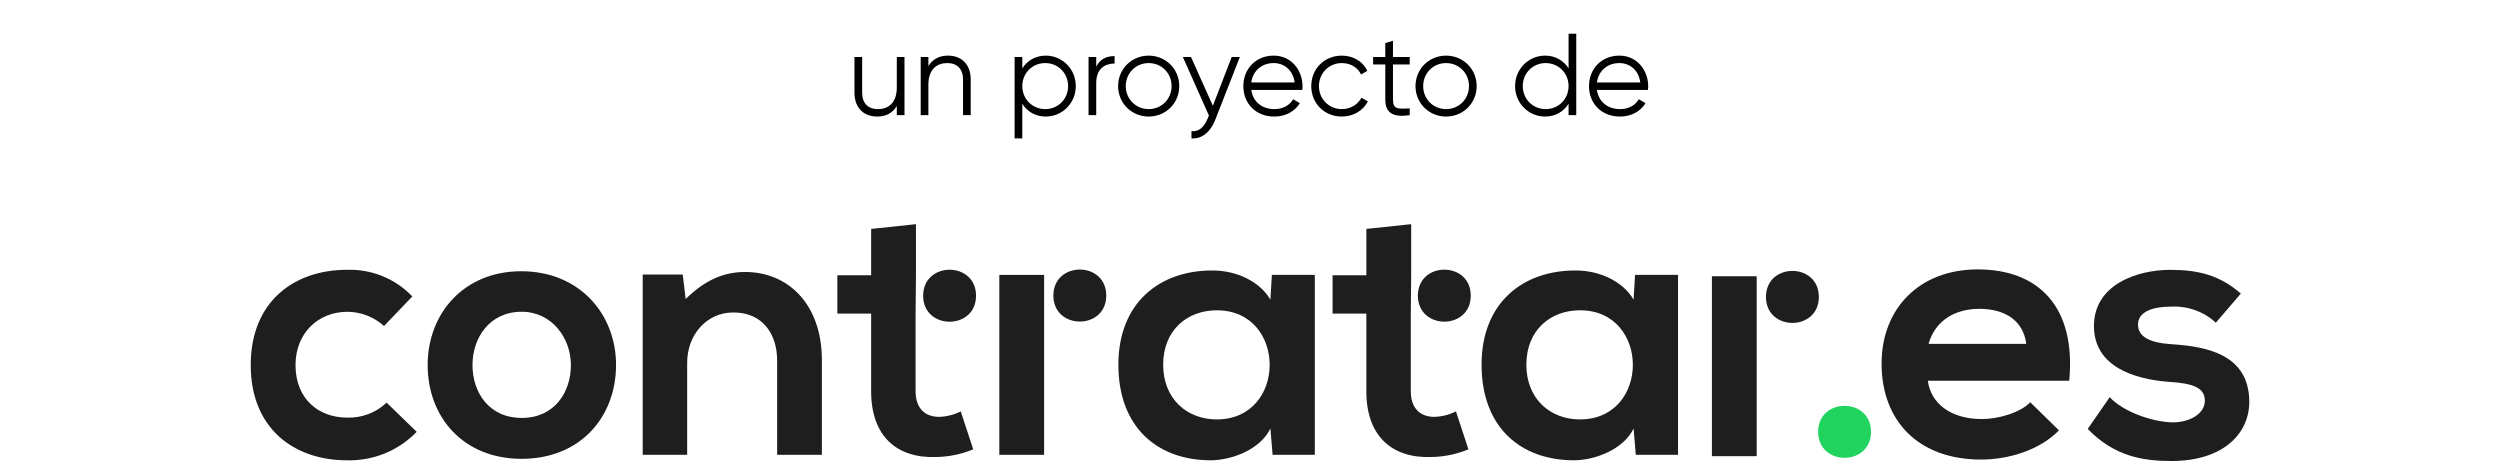
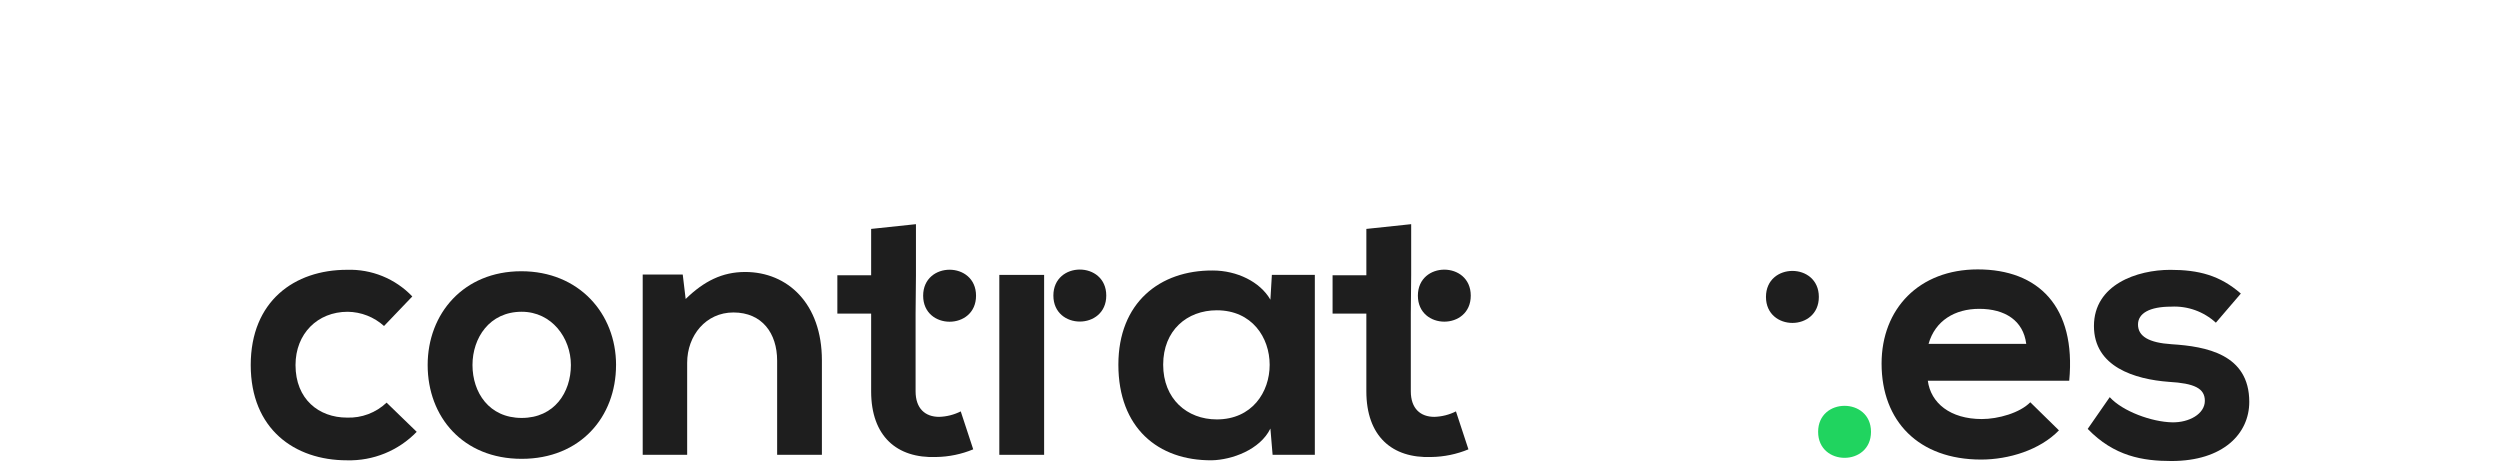
<svg xmlns="http://www.w3.org/2000/svg" width="344" height="64" viewBox="0 0 344 64" fill="none">
-   <path d="M123.4 7.846H124.456V15.846H123.4V14.598C122.776 15.606 121.848 16.038 120.712 16.038C118.76 16.038 117.576 14.758 117.576 12.758V7.846H118.632V12.758C118.632 14.182 119.416 15.014 120.808 15.014C122.216 15.014 123.4 14.182 123.4 12.038V7.846ZM130.434 7.654C132.386 7.654 133.57 8.934 133.57 10.934V15.846H132.514V10.934C132.514 9.51 131.73 8.678 130.338 8.678C128.93 8.678 127.746 9.51 127.746 11.654V15.846H126.69V7.846H127.746V9.094C128.37 8.086 129.298 7.654 130.434 7.654ZM143.9 7.654C146.156 7.654 148.028 9.478 148.028 11.846C148.028 14.214 146.156 16.038 143.9 16.038C142.476 16.038 141.34 15.35 140.668 14.278V19.046H139.612V7.846H140.668V9.414C141.34 8.342 142.476 7.654 143.9 7.654ZM143.82 15.014C145.596 15.014 146.972 13.622 146.972 11.846C146.972 10.07 145.596 8.678 143.82 8.678C142.044 8.678 140.668 10.07 140.668 11.846C140.668 13.622 142.044 15.014 143.82 15.014ZM150.84 9.174C151.4 8.054 152.344 7.718 153.368 7.718V8.742C152.088 8.742 150.84 9.414 150.84 11.398V15.846H149.784V7.846H150.84V9.174ZM158.059 16.038C155.723 16.038 153.851 14.214 153.851 11.846C153.851 9.478 155.723 7.654 158.059 7.654C160.395 7.654 162.267 9.478 162.267 11.846C162.267 14.214 160.395 16.038 158.059 16.038ZM158.059 15.014C159.835 15.014 161.211 13.622 161.211 11.846C161.211 10.07 159.835 8.678 158.059 8.678C156.283 8.678 154.907 10.07 154.907 11.846C154.907 13.622 156.283 15.014 158.059 15.014ZM169.482 7.846H170.602L167.178 16.582C166.57 18.118 165.386 19.158 163.946 19.046V18.054C164.986 18.166 165.706 17.43 166.138 16.39L166.346 15.894L162.762 7.846H163.882L166.89 14.55L169.482 7.846ZM175.261 7.654C177.709 7.654 179.229 9.686 179.229 11.878C179.229 12.038 179.213 12.214 179.197 12.374H172.173C172.397 14.006 173.661 15.014 175.357 15.014C176.621 15.014 177.501 14.422 177.933 13.654L178.861 14.198C178.189 15.286 176.957 16.038 175.341 16.038C172.813 16.038 171.085 14.262 171.085 11.846C171.085 9.494 172.781 7.654 175.261 7.654ZM175.261 8.678C173.581 8.678 172.381 9.782 172.173 11.35H178.141C177.917 9.59 176.637 8.678 175.261 8.678ZM184.637 16.038C182.221 16.038 180.429 14.214 180.429 11.846C180.429 9.478 182.221 7.654 184.637 7.654C186.221 7.654 187.565 8.486 188.141 9.75L187.277 10.246C186.845 9.302 185.837 8.678 184.637 8.678C182.861 8.678 181.485 10.07 181.485 11.846C181.485 13.622 182.861 15.014 184.637 15.014C185.853 15.014 186.829 14.374 187.341 13.446L188.221 13.958C187.565 15.222 186.205 16.038 184.637 16.038ZM193.977 8.87H191.673V13.718C191.673 15.094 192.425 14.982 193.977 14.918V15.846C191.817 16.166 190.617 15.638 190.617 13.718V8.87H188.937V7.846H190.617V5.926L191.673 5.606V7.846H193.977V8.87ZM198.981 16.038C196.645 16.038 194.773 14.214 194.773 11.846C194.773 9.478 196.645 7.654 198.981 7.654C201.317 7.654 203.189 9.478 203.189 11.846C203.189 14.214 201.317 16.038 198.981 16.038ZM198.981 15.014C200.757 15.014 202.133 13.622 202.133 11.846C202.133 10.07 200.757 8.678 198.981 8.678C197.205 8.678 195.829 10.07 195.829 11.846C195.829 13.622 197.205 15.014 198.981 15.014ZM215.836 4.646H216.892V15.846H215.836V14.278C215.164 15.35 214.028 16.038 212.604 16.038C210.348 16.038 208.476 14.214 208.476 11.846C208.476 9.478 210.348 7.654 212.604 7.654C214.028 7.654 215.164 8.342 215.836 9.414V4.646ZM212.684 15.014C214.46 15.014 215.836 13.622 215.836 11.846C215.836 10.07 214.46 8.678 212.684 8.678C210.908 8.678 209.532 10.07 209.532 11.846C209.532 13.622 210.908 15.014 212.684 15.014ZM222.824 7.654C225.272 7.654 226.792 9.686 226.792 11.878C226.792 12.038 226.776 12.214 226.76 12.374H219.736C219.96 14.006 221.224 15.014 222.92 15.014C224.184 15.014 225.064 14.422 225.496 13.654L226.424 14.198C225.752 15.286 224.52 16.038 222.904 16.038C220.376 16.038 218.648 14.262 218.648 11.846C218.648 9.494 220.344 7.654 222.824 7.654ZM222.824 8.678C221.144 8.678 219.944 9.782 219.736 11.35H225.704C225.48 9.59 224.2 8.678 222.824 8.678Z" fill="black" />
  <path d="M175.009 37.826H180.921V62.582H175.11L174.807 58.967C173.392 61.879 169.501 63.286 166.722 63.336C159.345 63.386 153.888 58.867 153.888 50.179C153.888 41.642 159.598 37.173 166.873 37.22C170.209 37.22 173.393 38.778 174.807 41.237L175.009 37.826ZM160.053 50.179C160.053 54.898 163.337 57.711 167.43 57.711C177.131 57.711 177.131 42.696 167.43 42.696C163.337 42.696 160.053 45.458 160.053 50.179Z" fill="#1E1E1E" />
  <path d="M194.178 30.846V37.876L194.127 43.148V53.845C194.127 56.205 195.441 57.359 197.361 57.359C198.398 57.33 199.415 57.072 200.339 56.607L202.057 61.829C200.439 62.5 198.707 62.858 196.954 62.884C191.547 63.084 188.01 60.022 188.01 53.845V43.148H183.362V37.876H188.011V31.498L194.178 30.846Z" fill="#1E1E1E" />
-   <path d="M224.984 37.826H230.896V62.582H225.085L224.782 58.967C223.367 61.879 219.476 63.286 216.697 63.336C209.32 63.386 203.862 58.867 203.862 50.179C203.862 41.642 209.572 37.173 216.849 37.22C220.183 37.22 223.368 38.778 224.782 41.237L224.984 37.826ZM210.027 50.179C210.027 54.898 213.312 57.711 217.404 57.711C227.106 57.711 227.106 42.696 217.404 42.696C213.311 42.696 210.027 45.458 210.027 50.179Z" fill="#1E1E1E" />
  <path d="M257.45 59.419C257.45 64.19 250.174 64.19 250.174 59.419C250.174 54.649 257.45 54.649 257.45 59.419Z" fill="#20D45F" />
  <path d="M265.268 52.389C265.671 55.452 268.35 57.661 272.697 57.661C274.97 57.661 277.951 56.808 279.366 55.351L283.31 59.218C280.683 61.929 276.388 63.235 272.598 63.235C264.008 63.235 258.905 57.962 258.905 50.028C258.905 42.496 264.057 37.07 272.144 37.07C280.482 37.07 285.686 42.189 284.726 52.386L265.268 52.389ZM278.811 47.317C278.408 44.103 275.88 42.496 272.343 42.496C269.008 42.496 266.279 44.103 265.37 47.317H278.811Z" fill="#1E1E1E" />
  <path d="M304.902 44.404C304.075 43.644 303.104 43.057 302.045 42.677C300.986 42.298 299.861 42.134 298.737 42.195C295.806 42.195 294.189 43.099 294.189 44.655C294.189 46.262 295.655 47.166 298.838 47.367C303.537 47.668 309.5 48.723 309.5 55.301C309.5 59.67 305.913 63.436 298.788 63.436C294.844 63.436 290.905 62.783 287.268 59.017L290.3 54.648C292.07 56.607 296.111 58.063 298.89 58.113C301.214 58.163 303.387 56.958 303.387 55.153C303.387 53.446 301.972 52.743 298.435 52.542C293.736 52.19 288.127 50.483 288.127 44.863C288.127 39.139 294.089 37.13 298.637 37.13C302.528 37.13 305.459 37.883 308.339 40.394L304.902 44.404Z" fill="#1E1E1E" />
  <path d="M202.377 40.682C202.377 45.453 195.101 45.453 195.101 40.682C195.101 35.911 202.377 35.911 202.377 40.682Z" fill="#1E1E1E" />
  <path d="M134.303 40.692C134.303 45.462 127.026 45.462 127.026 40.692C127.026 35.921 134.303 35.921 134.303 40.692Z" fill="#1E1E1E" />
  <path d="M152.222 40.669C152.222 45.44 144.945 45.44 144.945 40.669C144.945 35.899 152.222 35.899 152.222 40.669Z" fill="#1E1E1E" />
  <path d="M143.671 37.826H137.506V62.582H143.671V37.826Z" fill="#1E1E1E" />
  <path d="M250.273 40.856C250.273 45.627 242.997 45.627 242.997 40.856C242.997 36.085 250.273 36.085 250.273 40.856Z" fill="#1E1E1E" />
-   <path d="M241.721 38.012H235.557V62.769H241.721V38.012Z" fill="#1E1E1E" />
+   <path d="M241.721 38.012H235.557V62.769V38.012Z" fill="#1E1E1E" />
  <path d="M57.339 59.419C56.102 60.701 54.609 61.712 52.956 62.387C51.302 63.062 49.525 63.386 47.738 63.338C40.513 63.338 34.5 59.019 34.5 50.231C34.5 41.444 40.513 37.125 47.738 37.125C49.413 37.068 51.081 37.366 52.632 37.998C54.182 38.63 55.58 39.582 56.732 40.791L52.842 44.858C51.471 43.618 49.691 42.922 47.839 42.9C43.695 42.9 40.663 45.913 40.663 50.231C40.663 54.95 43.897 57.462 47.738 57.462C48.74 57.499 49.739 57.337 50.676 56.983C51.614 56.629 52.47 56.092 53.195 55.403L57.339 59.419Z" fill="#1E1E1E" />
  <path d="M84.767 50.229C84.767 57.359 79.866 63.135 71.781 63.135C63.697 63.135 58.846 57.359 58.846 50.229C58.846 43.149 63.797 37.323 71.731 37.323C79.664 37.323 84.77 43.149 84.77 50.229M65.014 50.229C65.014 53.996 67.288 57.508 71.785 57.508C76.282 57.508 78.555 53.993 78.555 50.229C78.555 46.513 75.928 42.898 71.785 42.898C67.338 42.898 65.014 46.513 65.014 50.229Z" fill="#1E1E1E" />
  <path d="M106.934 62.582V49.624C106.934 45.858 104.862 42.995 100.921 42.995C97.131 42.995 94.554 46.159 94.554 49.925V62.579H88.436V37.776H93.945L94.347 41.141C96.873 38.68 99.399 37.424 102.532 37.424C108.393 37.424 113.093 41.793 113.093 49.577V62.582H106.934Z" fill="#1E1E1E" />
  <path d="M126.035 30.846V37.876L125.985 43.148V53.845C125.985 56.205 127.299 57.359 129.22 57.359C130.256 57.33 131.273 57.073 132.198 56.607L133.916 61.829C132.298 62.5 130.566 62.858 128.813 62.884C123.406 63.084 119.869 60.022 119.869 53.845V43.148H115.22V37.876H119.869V31.498L126.035 30.846Z" fill="#1E1E1E" />
</svg>